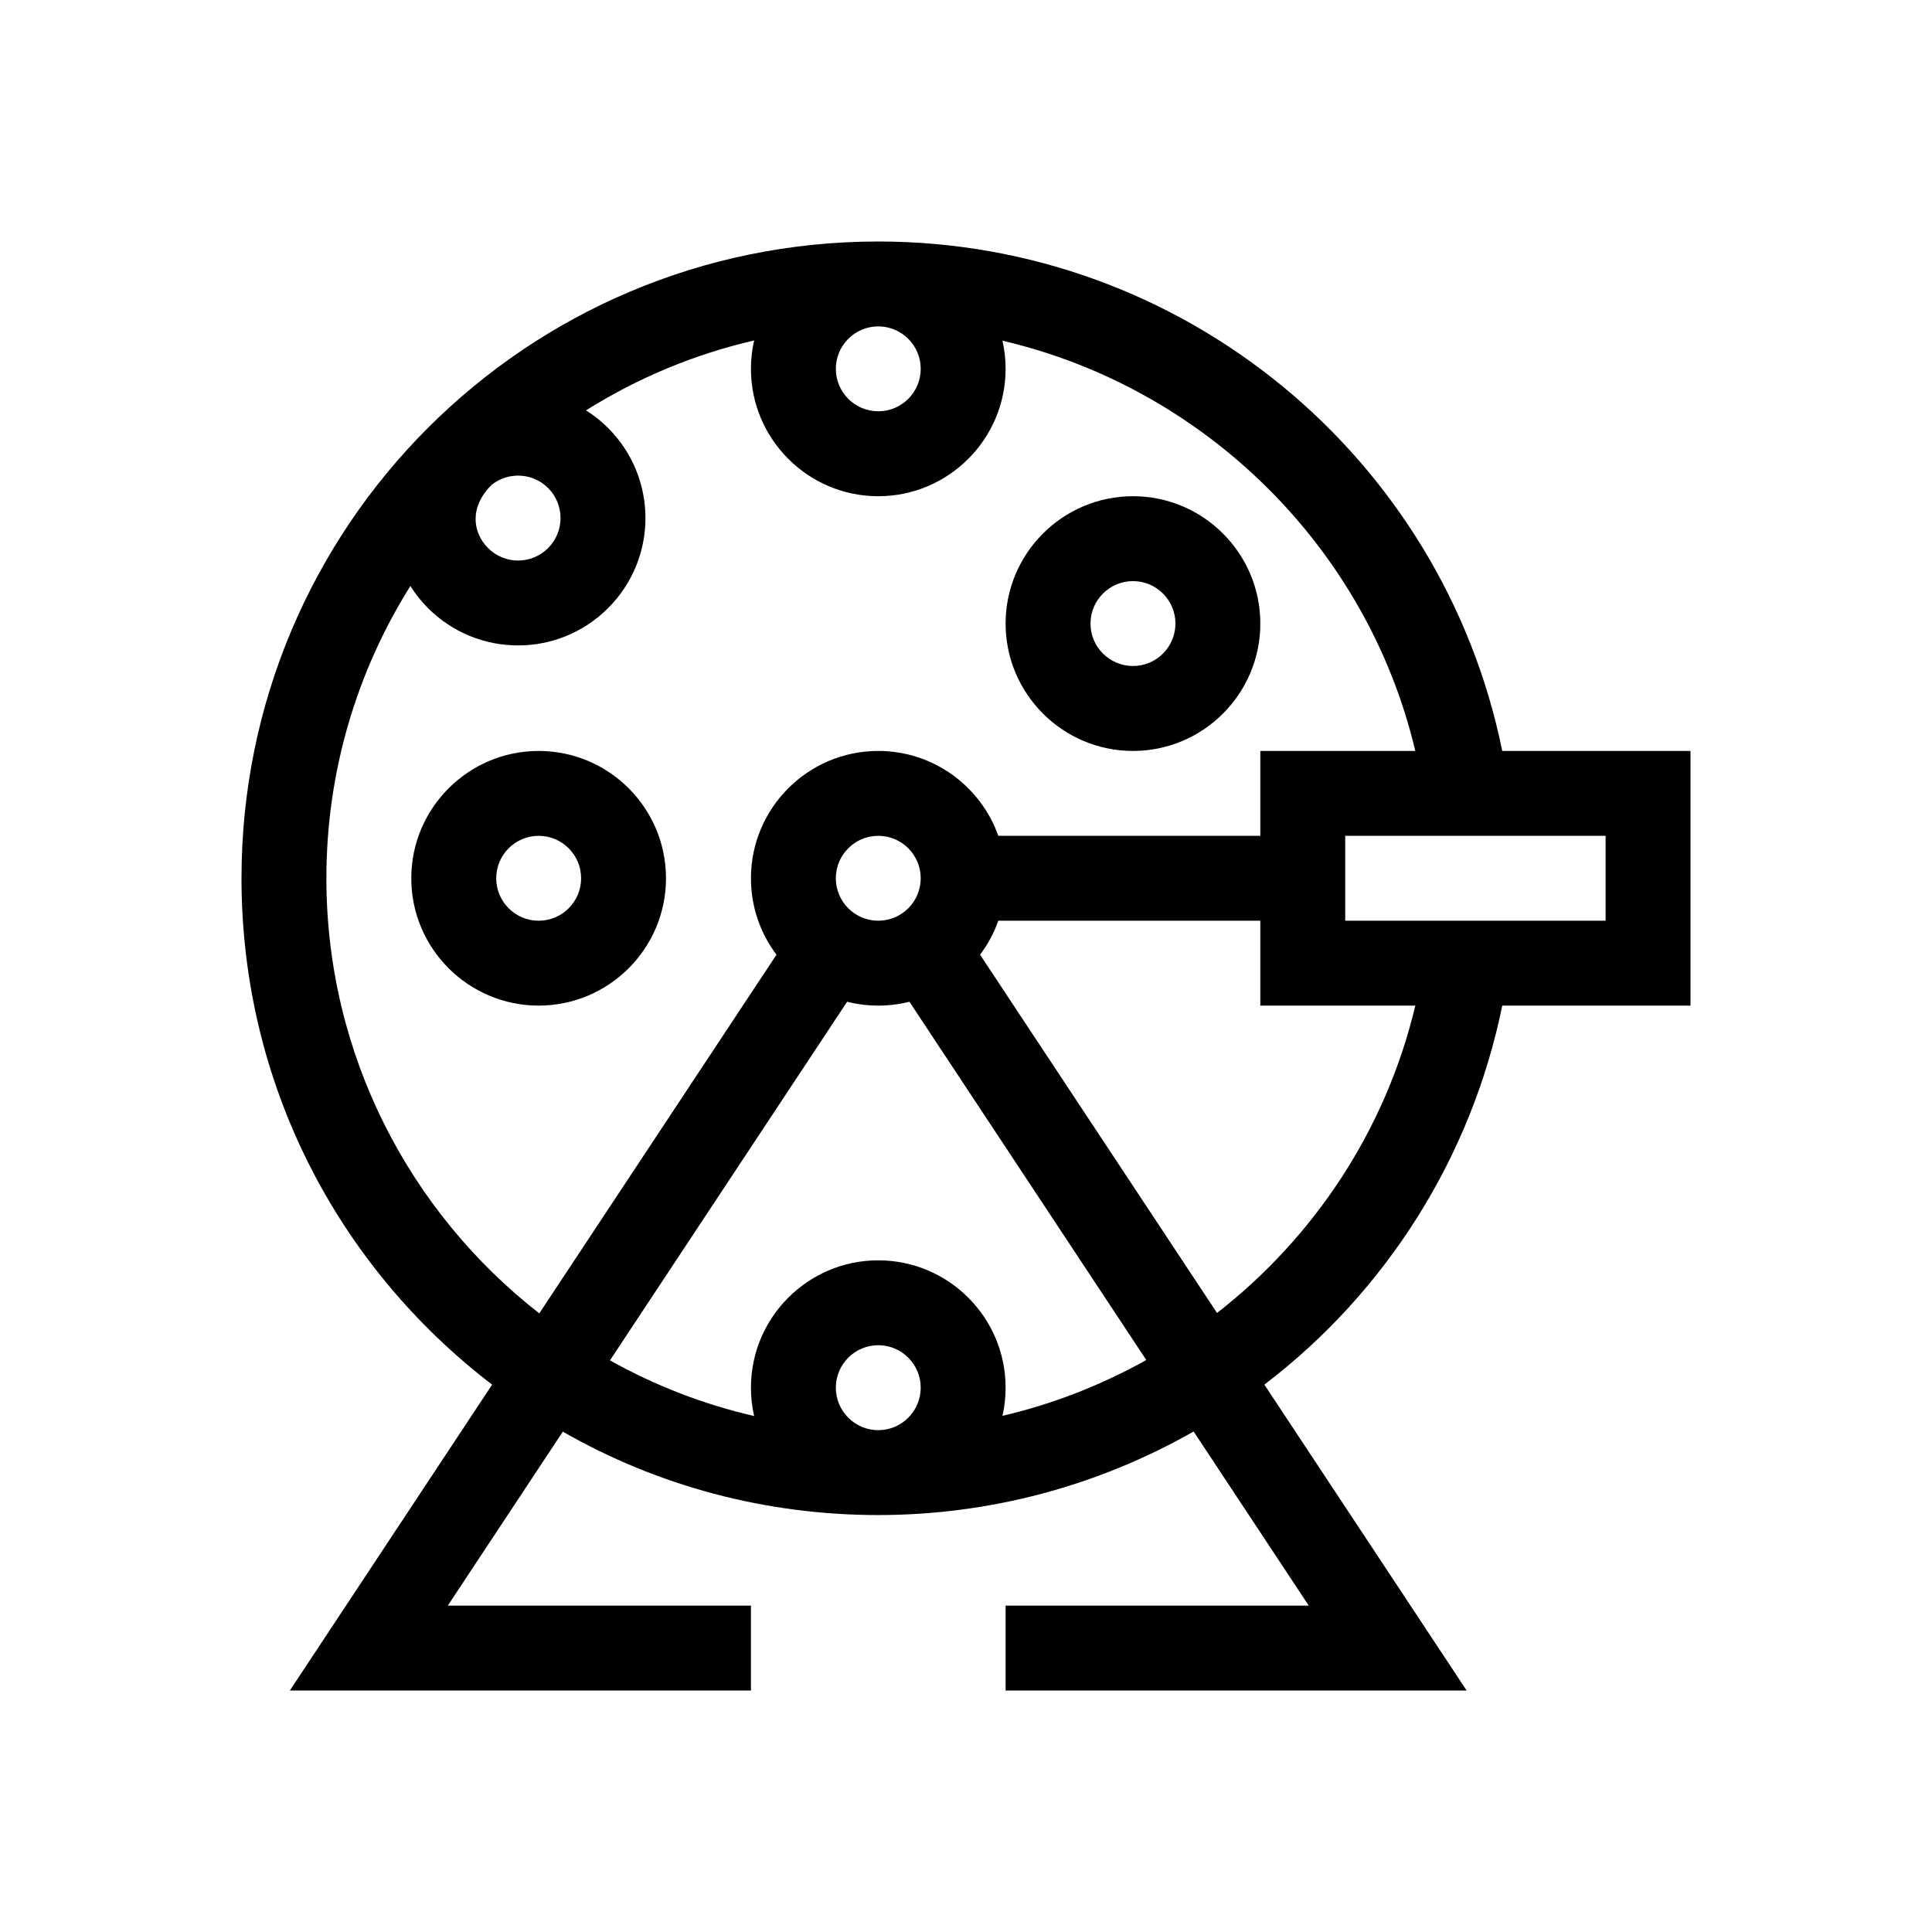
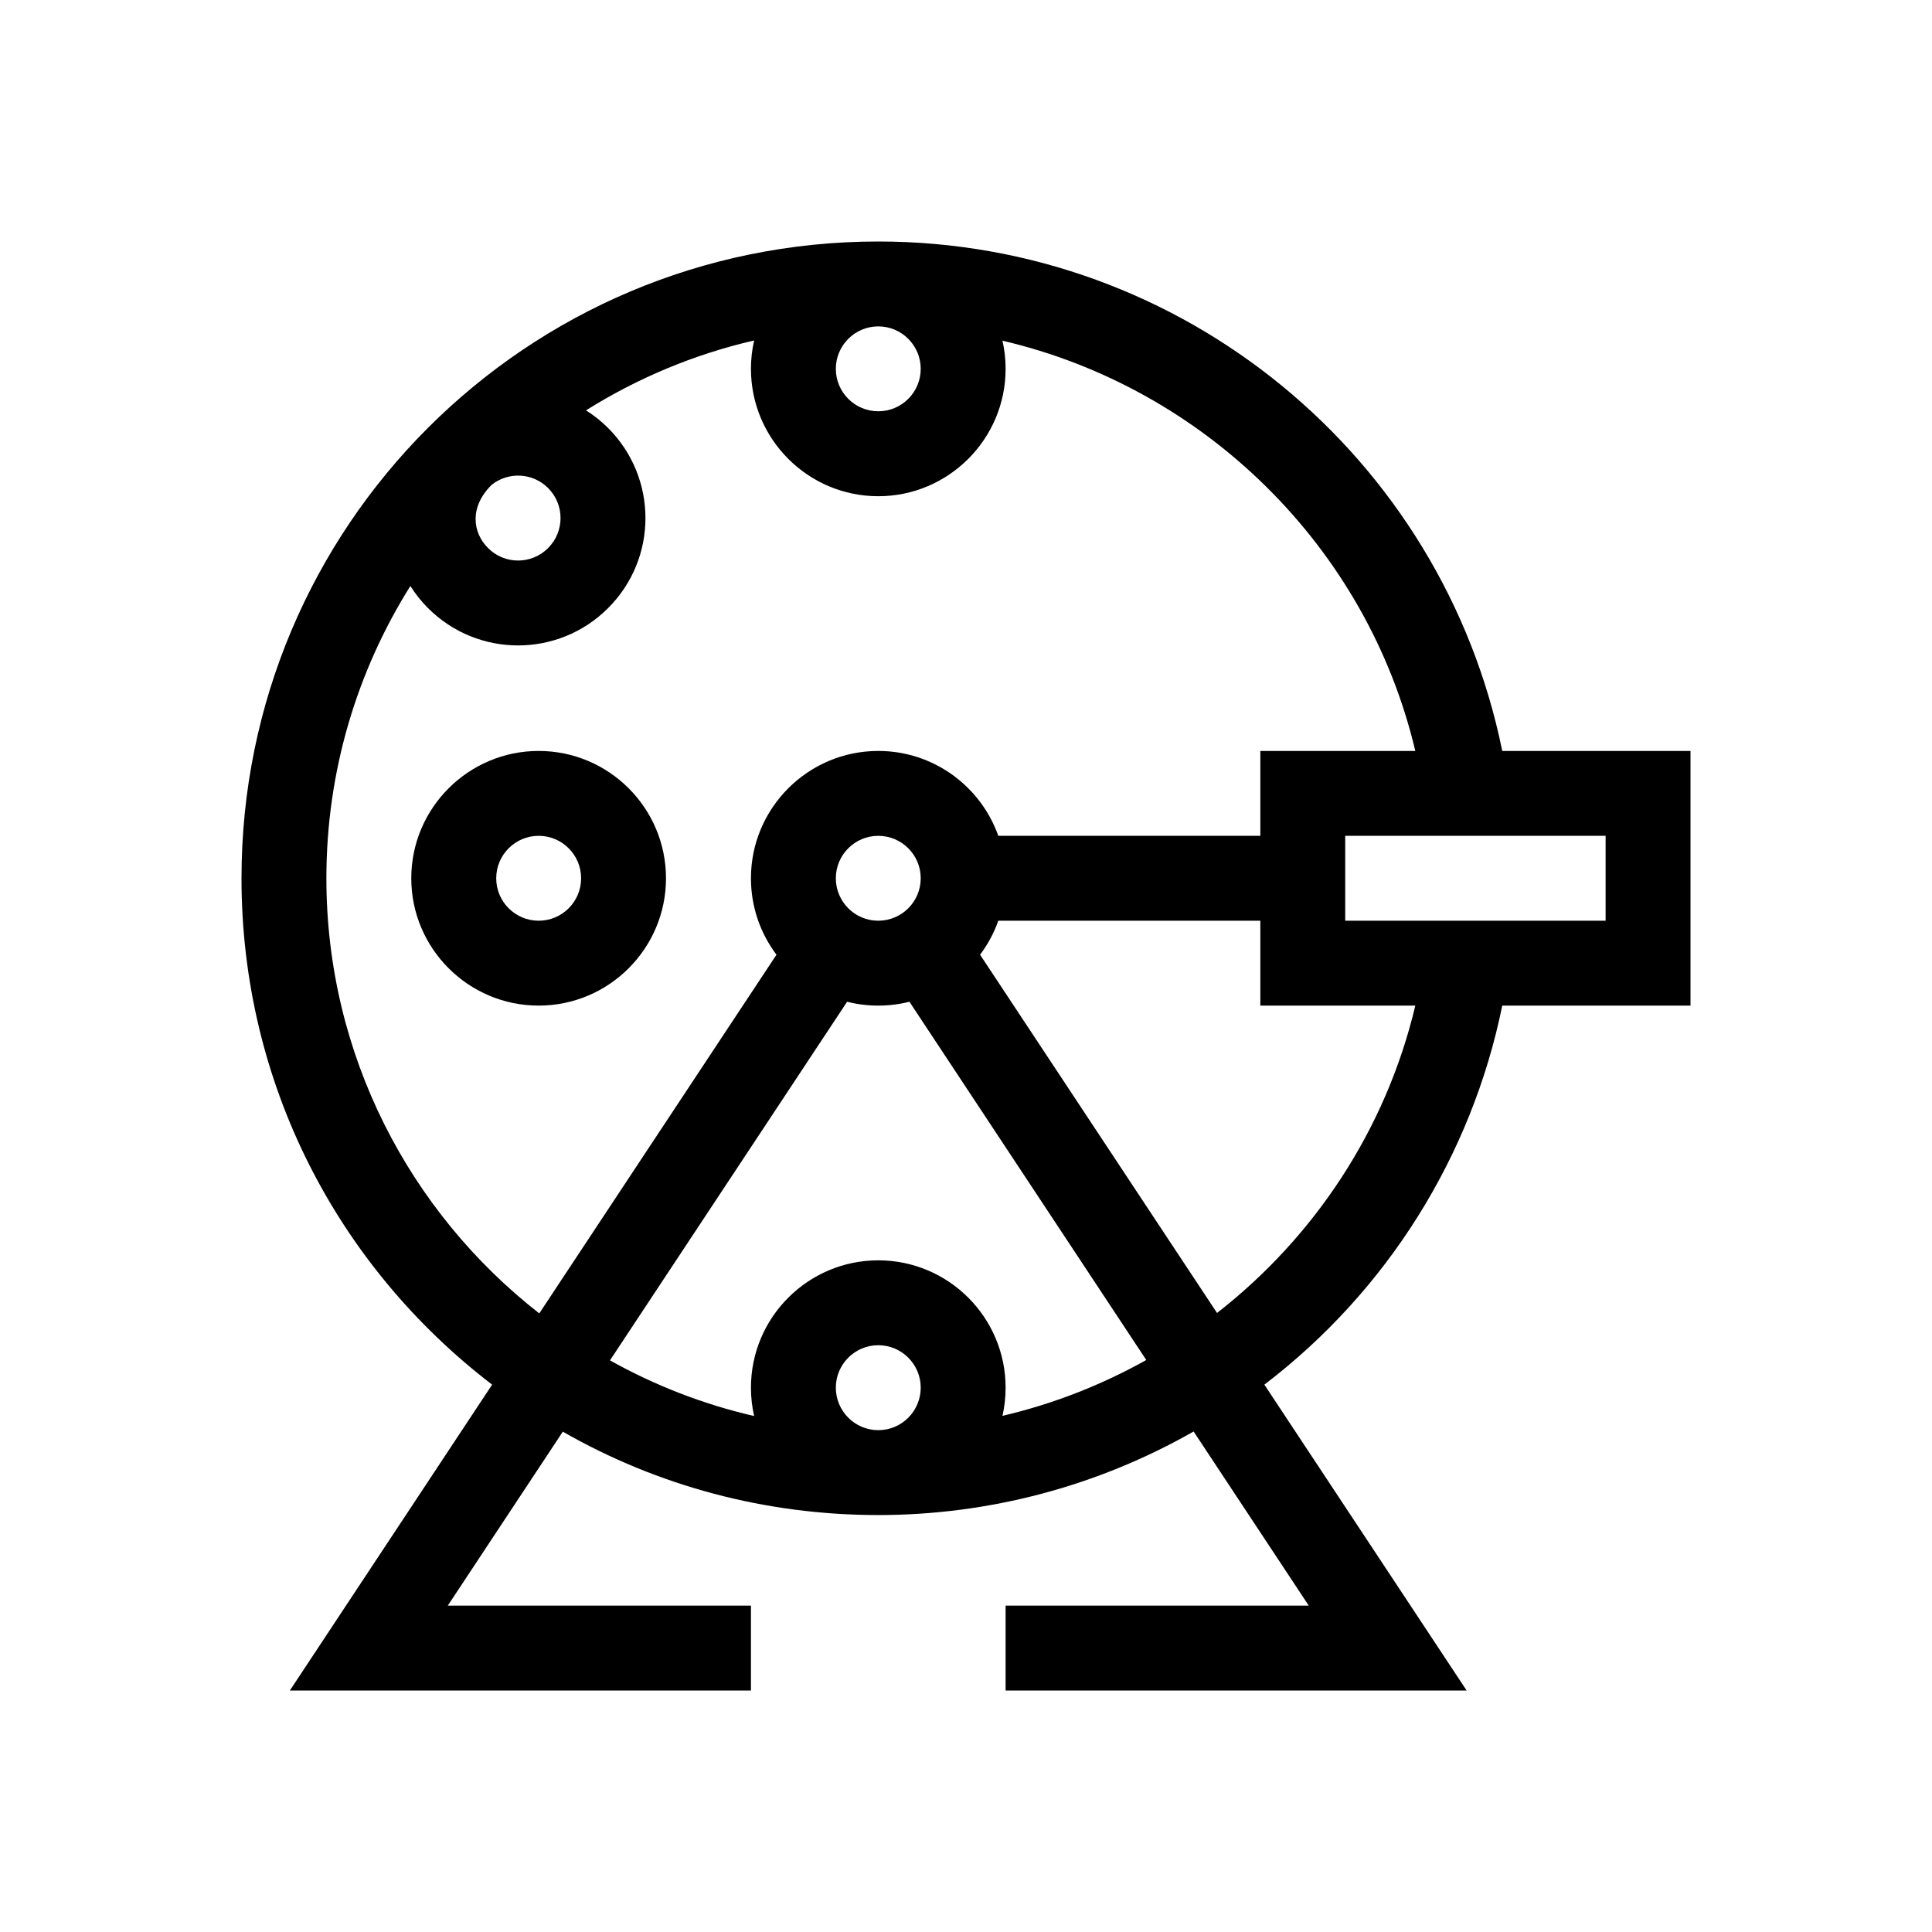
<svg xmlns="http://www.w3.org/2000/svg" width="32" height="32" viewBox="0 0 32 32" fill="none">
  <g clip-path="url(#clip0_6101_13596)">
    <path d="M24.882 16.656H28V12.438H24.882C23.892 7.569 19.596 4 14.547 4C8.718 4 4 8.717 4 14.547C4 17.937 5.586 20.97 8.151 22.934L4.801 28H12.438V26.594H7.417L9.322 23.713C10.896 24.614 12.684 25.094 14.547 25.094C16.392 25.094 18.189 24.611 19.77 23.71L21.677 26.594H16.656V28H24.292L20.942 22.934C22.979 21.38 24.376 19.143 24.882 16.656ZM26.594 15.25H22.281V13.844H26.594V15.25ZM15.25 6.109C15.25 6.497 14.935 6.812 14.547 6.812C14.159 6.812 13.844 6.497 13.844 6.109C13.844 5.722 14.159 5.406 14.547 5.406C14.935 5.406 15.25 5.722 15.25 6.109ZM9.078 8.083C9.353 8.358 9.353 8.803 9.078 9.078C8.803 9.353 8.358 9.353 8.084 9.078C7.827 8.822 7.77 8.398 8.145 8.029C8.422 7.81 8.823 7.829 9.078 8.083ZM5.406 14.547C5.406 12.77 5.916 11.111 6.797 9.706C6.88 9.837 6.977 9.96 7.089 10.072C7.913 10.896 9.248 10.897 10.072 10.072C10.897 9.248 10.897 7.914 10.072 7.089C9.96 6.977 9.837 6.879 9.706 6.797C10.552 6.266 11.49 5.87 12.491 5.639C12.456 5.791 12.438 5.948 12.438 6.109C12.438 7.272 13.384 8.219 14.547 8.219C15.71 8.219 16.656 7.272 16.656 6.109C16.656 5.949 16.638 5.793 16.604 5.643C19.94 6.422 22.64 9.05 23.442 12.438H20.875V13.844H16.535C16.245 13.025 15.463 12.438 14.547 12.438C13.384 12.438 12.438 13.384 12.438 14.547C12.438 15.021 12.595 15.46 12.861 15.813L8.932 21.754C6.787 20.08 5.406 17.472 5.406 14.547ZM13.844 14.547C13.844 14.159 14.159 13.844 14.547 13.844C14.935 13.844 15.25 14.159 15.25 14.547C15.25 14.935 14.935 15.25 14.547 15.25C14.159 15.25 13.844 14.935 13.844 14.547ZM13.844 22.984C13.844 22.597 14.159 22.281 14.547 22.281C14.935 22.281 15.25 22.597 15.25 22.984C15.25 23.372 14.935 23.688 14.547 23.688C14.159 23.688 13.844 23.372 13.844 22.984ZM16.604 23.451C16.638 23.301 16.656 23.145 16.656 22.984C16.656 21.821 15.71 20.875 14.547 20.875C13.384 20.875 12.438 21.821 12.438 22.984C12.438 23.146 12.456 23.303 12.491 23.454C11.644 23.259 10.842 22.945 10.103 22.532L14.031 16.592C14.196 16.634 14.369 16.656 14.547 16.656C14.725 16.656 14.898 16.634 15.063 16.592L18.986 22.526C18.246 22.94 17.445 23.254 16.604 23.451ZM20.158 21.747L16.233 15.813C16.361 15.643 16.463 15.454 16.535 15.25H20.875V16.656H23.442C22.954 18.716 21.765 20.494 20.158 21.747Z" fill="black" />
    <path d="M8.922 12.438C7.759 12.438 6.812 13.384 6.812 14.547C6.812 15.71 7.759 16.656 8.922 16.656C10.085 16.656 11.031 15.71 11.031 14.547C11.031 13.384 10.085 12.438 8.922 12.438ZM8.922 15.25C8.534 15.25 8.219 14.935 8.219 14.547C8.219 14.159 8.534 13.844 8.922 13.844C9.31 13.844 9.625 14.159 9.625 14.547C9.625 14.935 9.31 15.25 8.922 15.25Z" fill="black" />
-     <path d="M18.766 12.438C19.929 12.438 20.875 11.491 20.875 10.328C20.875 9.165 19.929 8.219 18.766 8.219C17.602 8.219 16.656 9.165 16.656 10.328C16.656 11.491 17.602 12.438 18.766 12.438ZM18.766 9.625C19.153 9.625 19.469 9.94 19.469 10.328C19.469 10.716 19.153 11.031 18.766 11.031C18.378 11.031 18.062 10.716 18.062 10.328C18.062 9.94 18.378 9.625 18.766 9.625Z" fill="black" />
  </g>
  <defs>
    <clipPath id="clip0_6101_13596">
      <rect width="24" height="24" fill="white" transform="translate(4 4)" />
    </clipPath>
  </defs>
</svg>